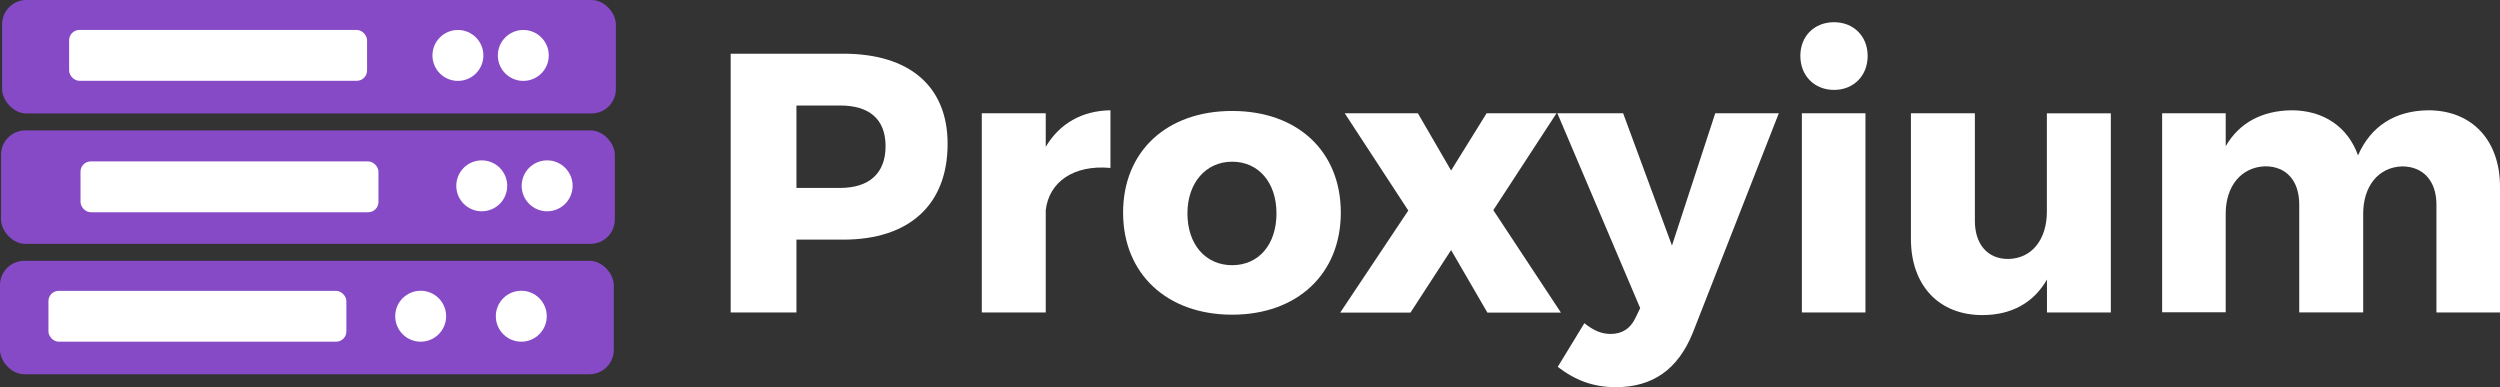
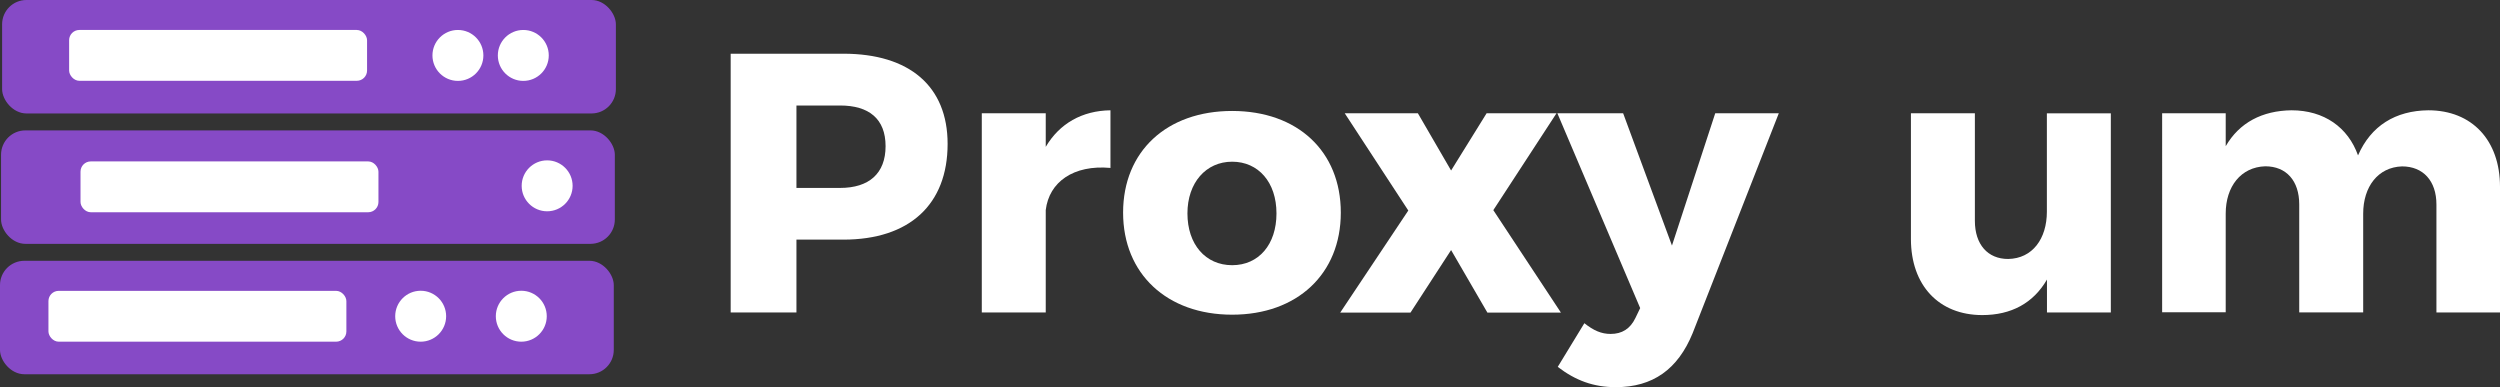
<svg xmlns="http://www.w3.org/2000/svg" id="uuid-12aa164f-5400-4104-8742-2f22a16ff321" viewBox="0 0 261.13 40.44">
  <rect x="0" y="0" width="261.13" height="40.44" fill="#333333" stroke="none" />
  <rect x=".22" width="64.11" height="11.85" rx="2.54" ry="2.54" style="fill:#864ac6;" />
  <rect x="7.22" y="3.13" width="31.12" height="5.31" rx="1.07" ry="1.07" style="fill:#fff;" />
  <circle cx="47.83" cy="5.79" r="2.66" style="fill:#fff;" />
  <circle cx="54.66" cy="5.79" r="2.66" style="fill:#fff;" />
  <rect x=".11" y="13.62" width="64.11" height="11.85" rx="2.54" ry="2.54" style="fill:#864ac6;" />
  <rect x="8.41" y="16.86" width="31.12" height="5.31" rx="1.07" ry="1.07" style="fill:#fff;" />
-   <circle cx="50.32" cy="19.41" r="2.66" style="fill:#fff;" />
  <circle cx="57.15" cy="19.41" r="2.66" style="fill:#fff;" />
  <rect y="27.24" width="64.11" height="11.85" rx="2.54" ry="2.54" style="fill:#864ac6;" />
  <rect x="5.06" y="30.38" width="31.12" height="5.31" rx="1.07" ry="1.07" style="fill:#fff;" />
  <circle cx="43.94" cy="33.03" r="2.66" style="fill:#fff;" />
  <circle cx="54.45" cy="33.03" r="2.66" style="fill:#fff;" />
  <path d="m88.09,5.61c6.91,0,10.89,3.4,10.89,9.42,0,6.33-3.98,10-10.89,10h-4.9v7.61h-6.87V5.61h11.77Zm-4.9,14.02h4.56c3.01,0,4.75-1.5,4.75-4.36s-1.74-4.25-4.75-4.25h-4.56v8.61Z" style="fill:#fff;" />
  <path d="m109.23,15.34c1.43-2.43,3.79-3.78,6.76-3.82v6.02c-3.86-.35-6.41,1.47-6.76,4.4v10.7h-6.68V11.83h6.68v3.51Z" style="fill:#fff;" />
  <path d="m140.05,22.21c0,6.41-4.56,10.66-11.35,10.66s-11.39-4.25-11.39-10.66,4.56-10.62,11.39-10.62,11.35,4.21,11.35,10.62Zm-16.02.08c0,3.24,1.89,5.41,4.67,5.41s4.63-2.16,4.63-5.41-1.89-5.4-4.63-5.4-4.67,2.2-4.67,5.4Z" style="fill:#fff;" />
  <path d="m155.28,11.83h7.3l-6.6,10.12,7.06,10.7h-7.68l-3.79-6.53-4.24,6.53h-7.34l7.11-10.66-6.64-10.16h7.64l3.47,5.98,3.71-5.98Z" style="fill:#fff;" />
  <path d="m176.8,34.8c-1.55,3.79-4.17,5.64-8.03,5.64-2.32,0-4.21-.7-6.06-2.12l2.78-4.56c.97.77,1.78,1.12,2.74,1.12,1.2,0,2.05-.54,2.59-1.66l.5-1.04-8.65-20.35h6.87l5.1,13.82,4.52-13.82h6.64l-9,22.97Z" style="fill:#fff;" />
-   <path d="m195.08,5.84c0,2.08-1.47,3.55-3.51,3.55s-3.52-1.47-3.52-3.55,1.47-3.52,3.52-3.52,3.51,1.47,3.51,3.52Zm-6.87,26.8V11.83h6.64v20.81h-6.64Z" style="fill:#fff;" />
  <path d="m220.49,32.64h-6.68v-3.44c-1.43,2.47-3.74,3.71-6.76,3.71-4.52,0-7.45-3.09-7.45-7.95v-13.13h6.68v11.24c0,2.47,1.35,3.98,3.47,3.98,2.55-.04,4.05-2.12,4.05-4.94v-10.27h6.68v20.81Z" style="fill:#fff;" />
  <path d="m261.13,19.51v13.13h-6.64v-11.28c0-2.47-1.39-3.98-3.59-3.98-2.51.08-4.06,2.12-4.06,4.94v10.31h-6.68v-11.28c0-2.47-1.35-3.98-3.55-3.98-2.55.08-4.13,2.12-4.13,4.94v10.31h-6.64V11.83h6.64v3.44c1.43-2.47,3.82-3.71,6.87-3.75,3.4,0,5.91,1.78,6.95,4.71,1.35-3.09,3.9-4.67,7.34-4.71,4.56,0,7.49,3.13,7.49,7.99Z" style="fill:#fff;" />
</svg>